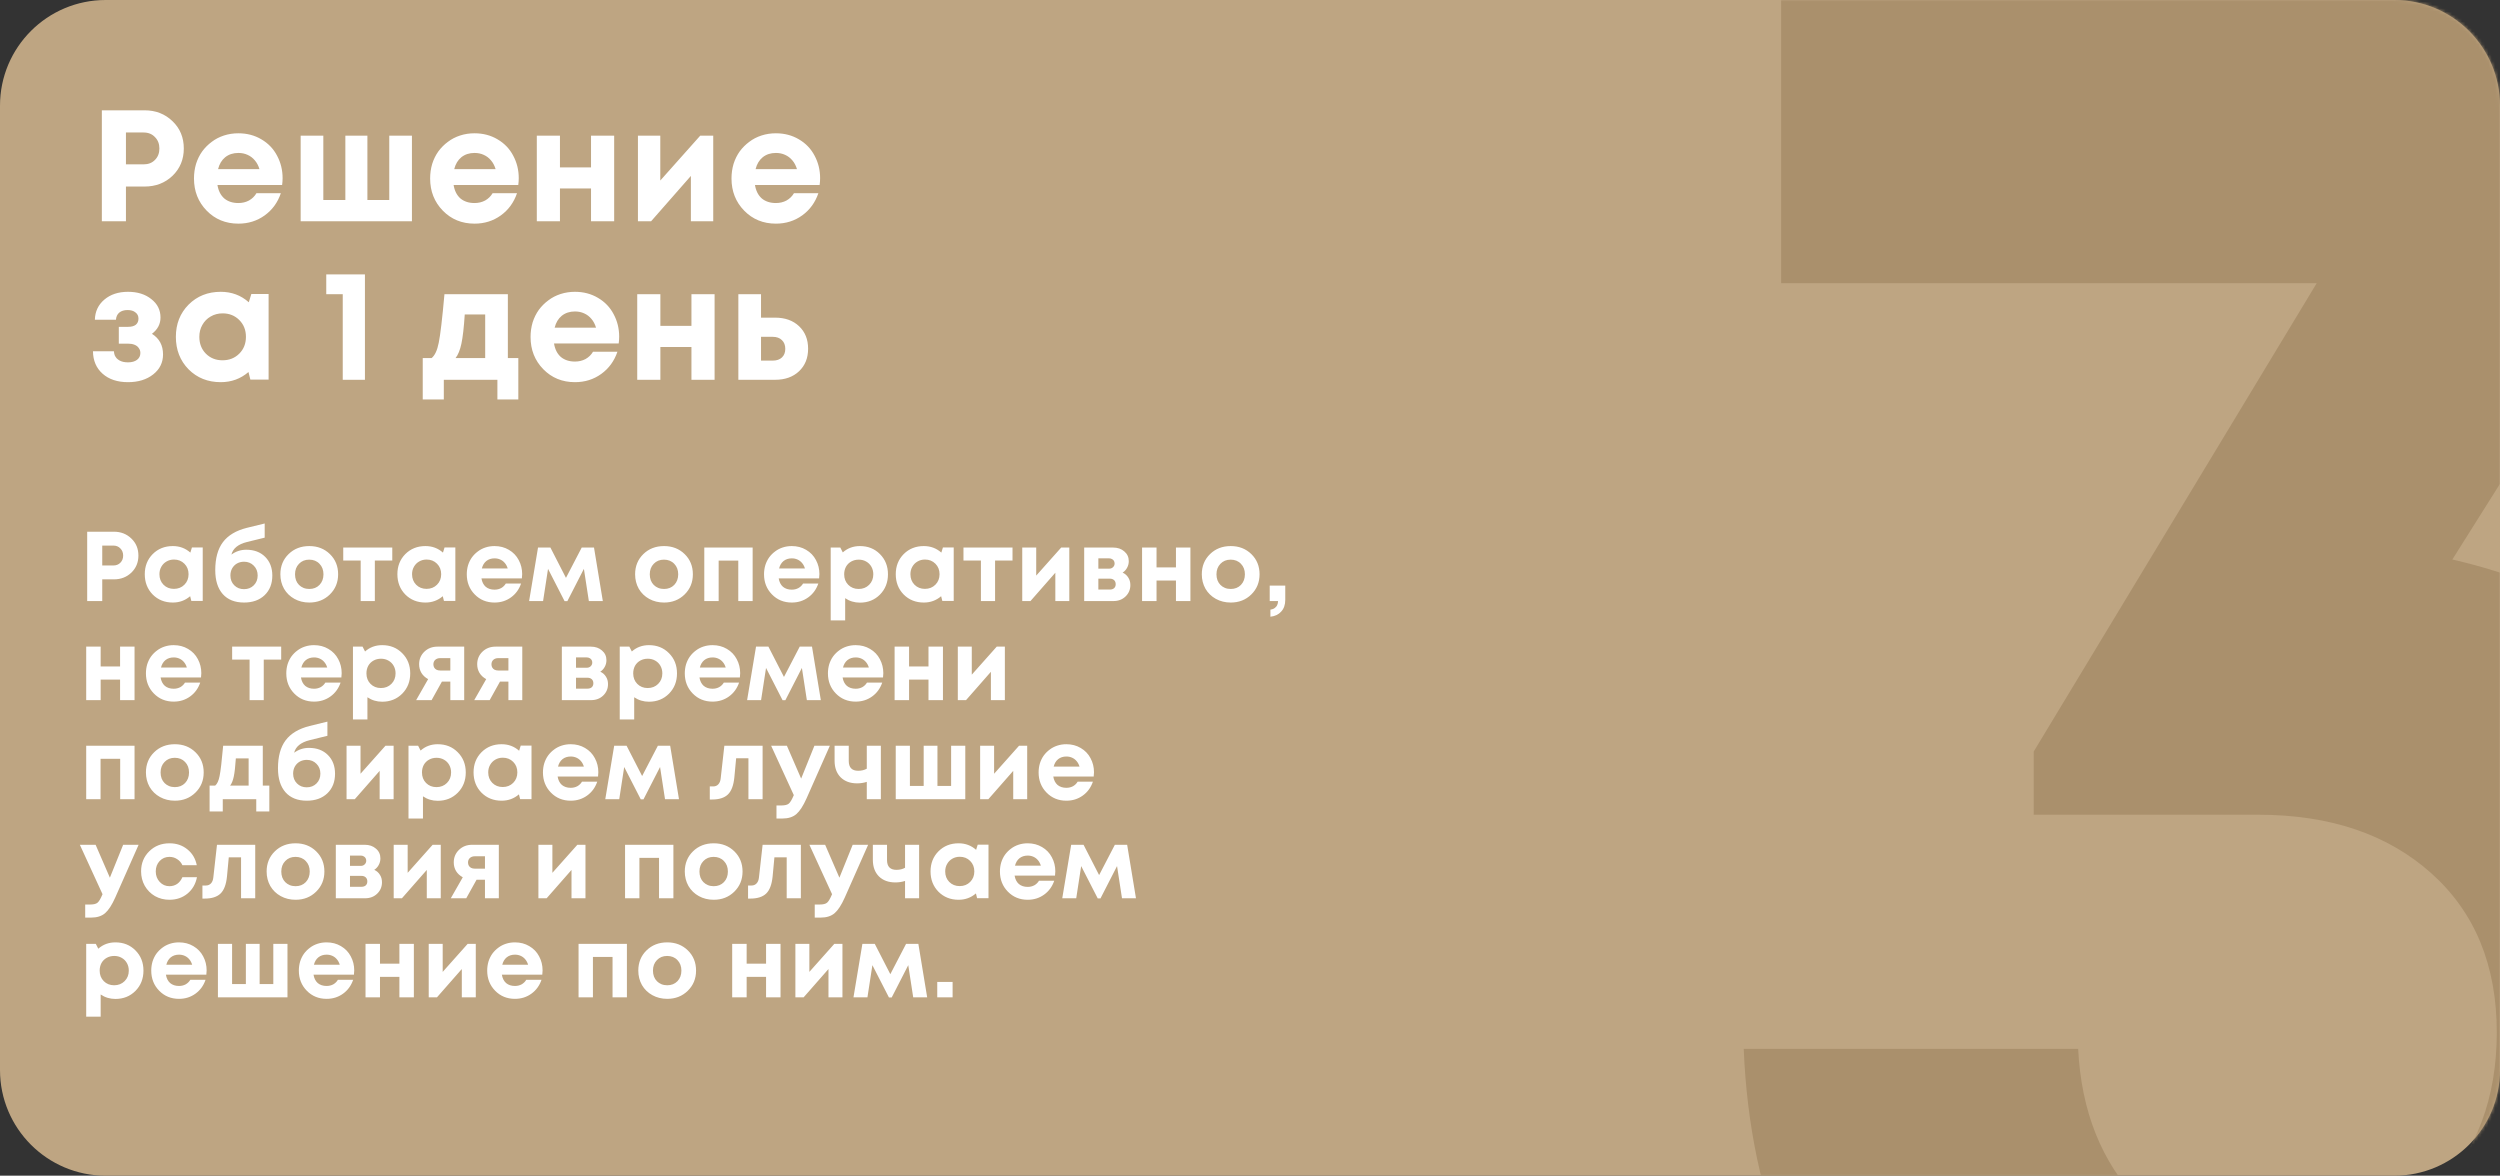
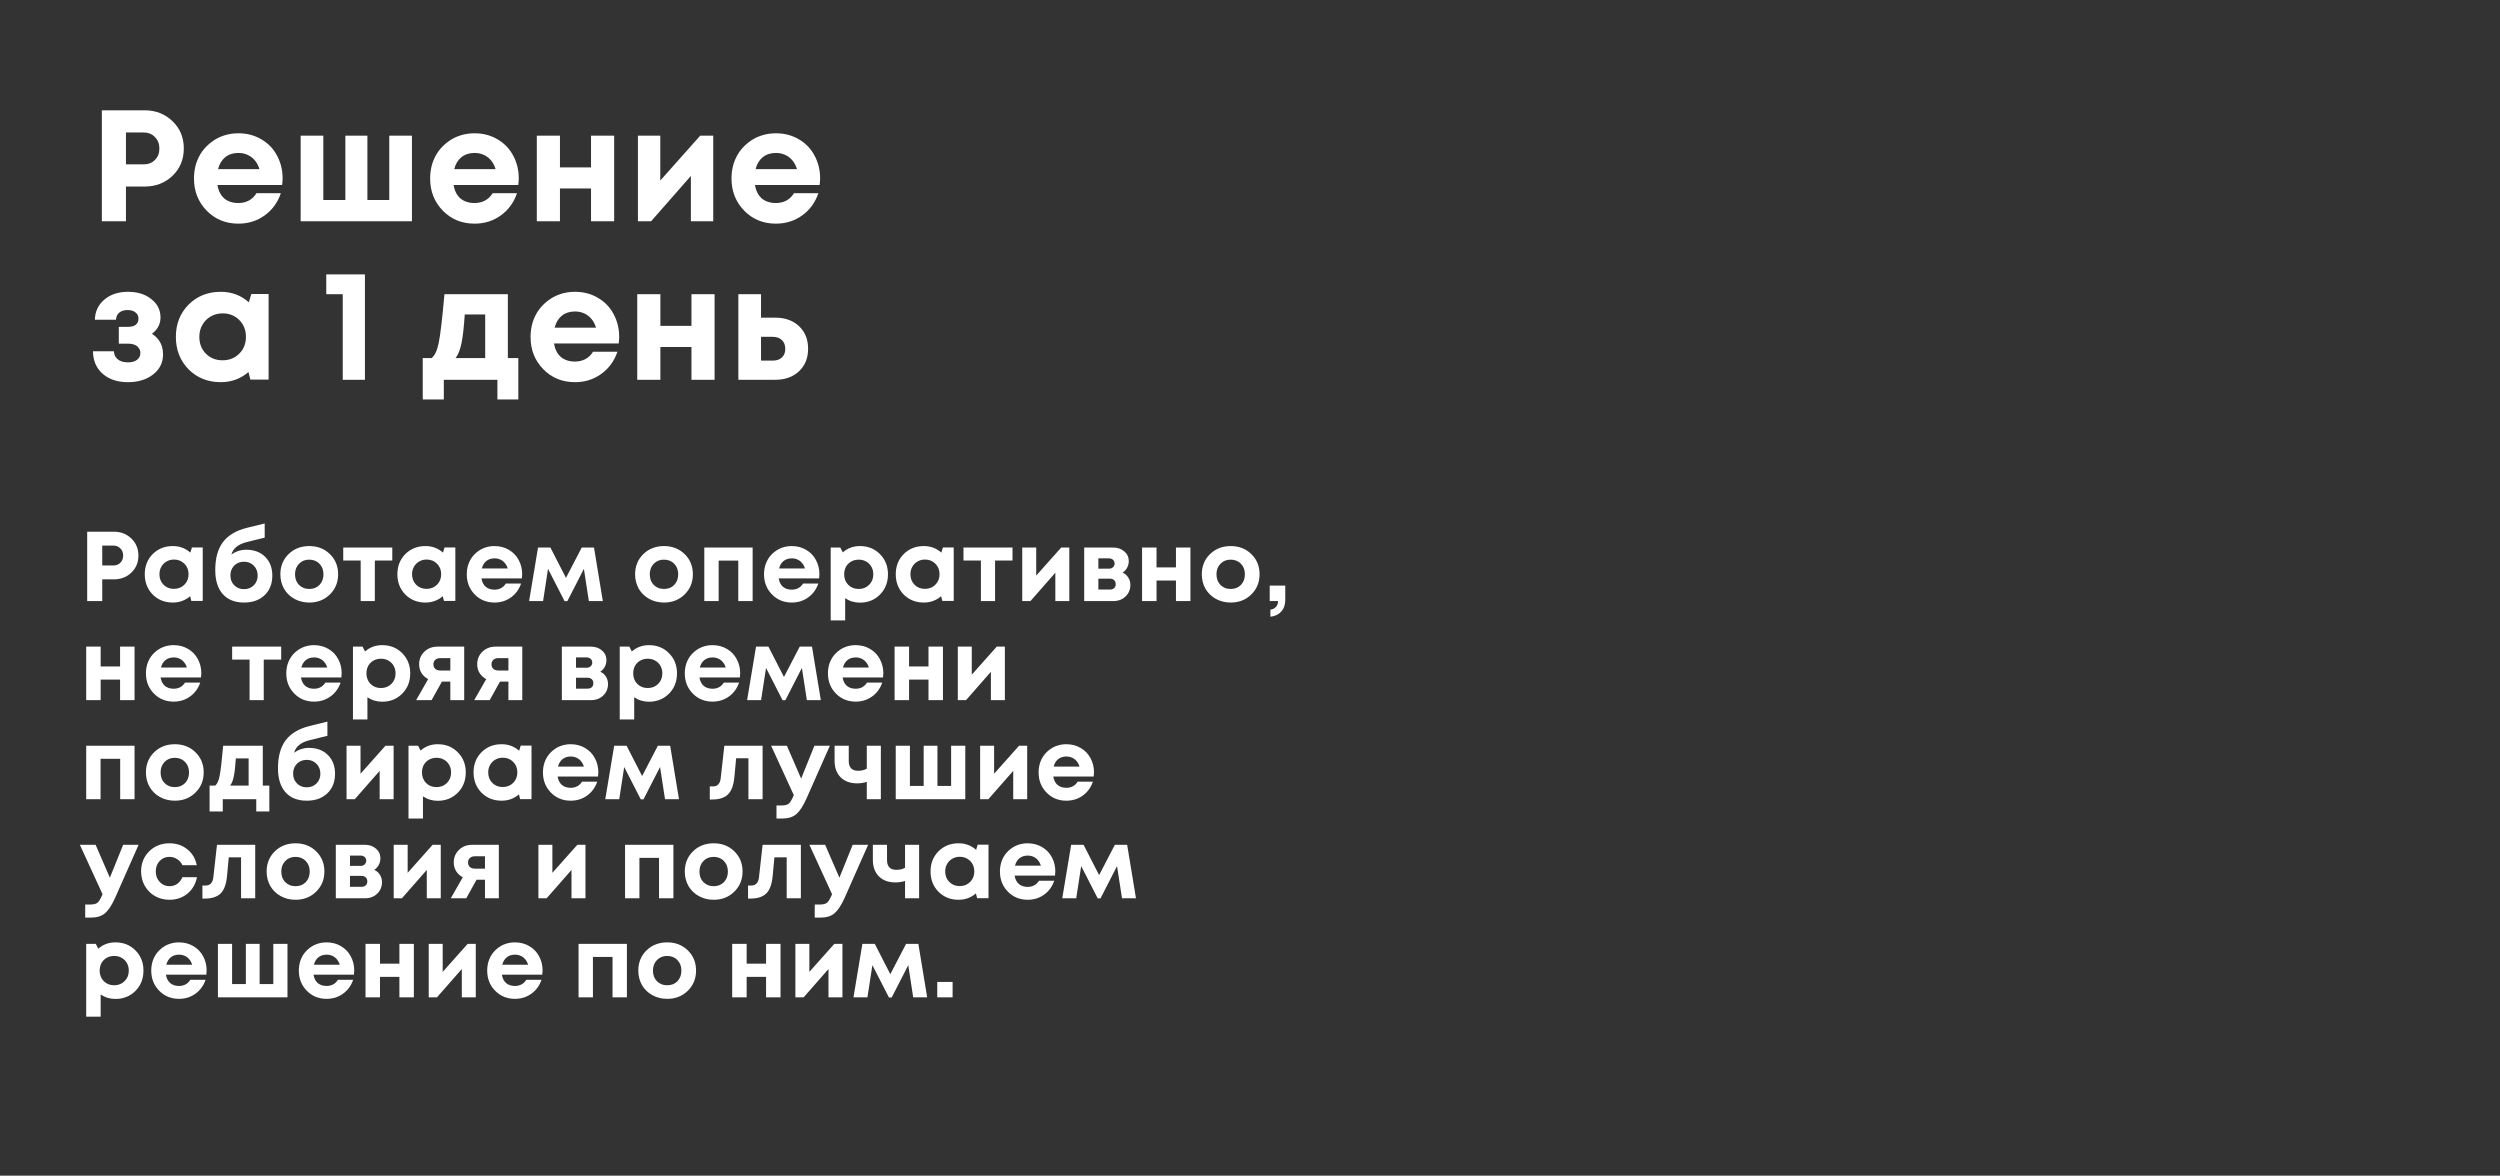
<svg xmlns="http://www.w3.org/2000/svg" width="757" height="356" viewBox="0 0 757 356" fill="none">
  <rect x="0" y="0" width="757" height="356" fill="#333333" stroke="none" />
  <g clip-path="url(#clip0)">
-     <path d="M757 324V32C757 14.327 742.673 0 725 0L32 0C14.327 0 0 14.327 0 32V324C0 341.673 14.327 356 32 356L725 356C742.673 356 757 341.673 757 324Z" fill="#BEA582" />
    <mask id="mask0" mask-type="alpha" maskUnits="userSpaceOnUse" x="401" y="0" width="356" height="356">
-       <path d="M757 324V32C757 14.327 742.673 0 725 0L433 0C415.327 0 401 14.327 401 32V324C401 341.673 415.327 356 433 356H725C742.673 356 757 341.673 757 324Z" fill="#BEA582" />
-     </mask>
+       </mask>
    <g mask="url(#mask0)">
-       <path d="M742.571 169.417C777.506 177.452 805.36 194.705 826.133 221.174C847.378 247.171 858 278.604 858 315.473C858 361.322 842.184 399.372 810.554 429.623C778.923 459.874 739.03 475 690.875 475C644.137 475 605.661 460.347 575.446 431.041C545.704 401.736 529.888 363.922 528 317.6H629.266C630.21 336.507 636.348 351.869 647.678 363.685C659.008 375.03 673.408 380.702 690.875 380.702C709.76 380.702 725.339 374.321 737.614 361.558C749.888 348.796 756.026 332.489 756.026 312.637C756.026 292.312 749.416 276.241 736.197 264.424C722.978 252.607 705.511 246.699 683.794 246.699H615.811V227.555L701.498 85.753H539.33V-5H840.296V14.143L742.571 169.417Z" fill="#AA906C" />
-     </g>
+       </g>
  </g>
  <path d="M43.752 33.4C47.144 33.4 49.976 34.504 52.248 36.712C54.52 38.888 55.656 41.64 55.656 44.968C55.656 48.264 54.52 51.016 52.248 53.224C49.976 55.4 47.144 56.488 43.752 56.488H38.136V67H30.84V33.4H43.752ZM43.464 49.768C44.904 49.768 46.056 49.32 46.92 48.424C47.816 47.528 48.264 46.376 48.264 44.968C48.264 43.56 47.816 42.408 46.92 41.512C46.056 40.584 44.904 40.12 43.464 40.12H38.136V49.768H43.464ZM85.57 53.944C85.57 54.616 85.522 55.304 85.426 56.008H65.842C66.13 57.768 66.818 59.128 67.906 60.088C69.026 61.016 70.45 61.48 72.178 61.48C73.362 61.48 74.434 61.224 75.394 60.712C76.354 60.168 77.106 59.432 77.65 58.504H85.042C84.082 61.32 82.45 63.56 80.146 65.224C77.842 66.888 75.186 67.72 72.178 67.72C68.338 67.72 65.138 66.408 62.578 63.784C60.018 61.16 58.738 57.912 58.738 54.04C58.738 52.504 58.946 51.032 59.362 49.624C59.81 48.216 60.434 46.952 61.234 45.832C62.066 44.712 63.026 43.752 64.114 42.952C65.202 42.12 66.434 41.48 67.81 41.032C69.186 40.584 70.642 40.36 72.178 40.36C74.77 40.36 77.09 40.968 79.138 42.184C81.218 43.4 82.802 45.048 83.89 47.128C85.01 49.208 85.57 51.48 85.57 53.944ZM72.178 46.312C70.61 46.312 69.282 46.744 68.194 47.608C67.138 48.472 66.418 49.672 66.034 51.208H78.562C78.242 50.152 77.778 49.272 77.17 48.568C76.562 47.832 75.826 47.272 74.962 46.888C74.13 46.504 73.202 46.312 72.178 46.312ZM117.871 41.08H124.735V67H91.039V41.08H97.903V60.568H104.575V41.08H111.247V60.568H117.871V41.08ZM157.077 53.944C157.077 54.616 157.029 55.304 156.933 56.008H137.349C137.637 57.768 138.325 59.128 139.413 60.088C140.533 61.016 141.957 61.48 143.685 61.48C144.869 61.48 145.941 61.224 146.901 60.712C147.861 60.168 148.613 59.432 149.157 58.504H156.549C155.589 61.32 153.957 63.56 151.653 65.224C149.349 66.888 146.693 67.72 143.685 67.72C139.845 67.72 136.645 66.408 134.085 63.784C131.525 61.16 130.245 57.912 130.245 54.04C130.245 52.504 130.453 51.032 130.869 49.624C131.317 48.216 131.941 46.952 132.741 45.832C133.573 44.712 134.533 43.752 135.621 42.952C136.709 42.12 137.941 41.48 139.317 41.032C140.693 40.584 142.149 40.36 143.685 40.36C146.277 40.36 148.597 40.968 150.645 42.184C152.725 43.4 154.309 45.048 155.397 47.128C156.517 49.208 157.077 51.48 157.077 53.944ZM143.685 46.312C142.117 46.312 140.789 46.744 139.701 47.608C138.645 48.472 137.925 49.672 137.541 51.208H150.069C149.749 50.152 149.285 49.272 148.677 48.568C148.069 47.832 147.333 47.272 146.469 46.888C145.637 46.504 144.709 46.312 143.685 46.312ZM178.962 41.08H185.97V67H178.962V57.064H169.554V67H162.546V41.08H169.554V50.68H178.962V41.08ZM212.03 41.08H215.966V67H209.198V53.272L197.15 67H193.166V41.08H199.934V54.664L212.03 41.08ZM248.33 53.944C248.33 54.616 248.282 55.304 248.186 56.008H228.602C228.89 57.768 229.578 59.128 230.666 60.088C231.786 61.016 233.21 61.48 234.938 61.48C236.122 61.48 237.194 61.224 238.154 60.712C239.114 60.168 239.866 59.432 240.41 58.504H247.802C246.842 61.32 245.21 63.56 242.906 65.224C240.602 66.888 237.946 67.72 234.938 67.72C231.098 67.72 227.898 66.408 225.338 63.784C222.778 61.16 221.498 57.912 221.498 54.04C221.498 52.504 221.706 51.032 222.122 49.624C222.57 48.216 223.194 46.952 223.994 45.832C224.826 44.712 225.786 43.752 226.874 42.952C227.962 42.12 229.194 41.48 230.57 41.032C231.946 40.584 233.402 40.36 234.938 40.36C237.53 40.36 239.85 40.968 241.898 42.184C243.978 43.4 245.562 45.048 246.65 47.128C247.77 49.208 248.33 51.48 248.33 53.944ZM234.938 46.312C233.37 46.312 232.042 46.744 230.954 47.608C229.898 48.472 229.178 49.672 228.794 51.208H241.322C241.002 50.152 240.538 49.272 239.93 48.568C239.322 47.832 238.586 47.272 237.722 46.888C236.89 46.504 235.962 46.312 234.938 46.312ZM46.008 101.08C48.248 102.488 49.368 104.568 49.368 107.32C49.368 109.784 48.376 111.8 46.392 113.368C44.408 114.936 41.864 115.72 38.76 115.72C35.56 115.72 33 114.872 31.08 113.176C29.16 111.48 28.184 109.208 28.152 106.36H34.488C34.52 106.776 34.6 107.176 34.728 107.56C34.888 107.912 35.08 108.216 35.304 108.472C35.56 108.728 35.848 108.952 36.168 109.144C36.52 109.336 36.904 109.48 37.32 109.576C37.768 109.672 38.248 109.72 38.76 109.72C39.912 109.72 40.824 109.464 41.496 108.952C42.168 108.44 42.504 107.752 42.504 106.888C42.504 106.312 42.344 105.816 42.024 105.4C41.736 104.952 41.304 104.616 40.728 104.392C40.184 104.168 39.528 104.056 38.76 104.056H35.976V98.968H38.76C39.784 98.968 40.568 98.76 41.112 98.344C41.656 97.896 41.928 97.272 41.928 96.472C41.928 95.672 41.624 95.048 41.016 94.6C40.44 94.12 39.64 93.88 38.616 93.88C37.592 93.88 36.76 94.136 36.12 94.648C35.512 95.16 35.176 95.88 35.112 96.808H28.728C28.792 94.312 29.752 92.28 31.608 90.712C33.464 89.144 35.848 88.36 38.76 88.36C41.64 88.36 43.992 89.096 45.816 90.568C47.672 92.008 48.6 93.864 48.6 96.136C48.6 98.12 47.736 99.768 46.008 101.08ZM76.102 89.032H81.334V114.952H75.814L75.238 112.648C72.87 114.696 70.07 115.72 66.838 115.72C62.934 115.72 59.686 114.424 57.094 111.832C54.534 109.208 53.254 105.928 53.254 101.992C53.254 98.088 54.534 94.84 57.094 92.248C59.686 89.656 62.934 88.36 66.838 88.36C70.134 88.36 72.966 89.416 75.334 91.528L76.102 89.032ZM62.326 107.08C63.67 108.424 65.35 109.096 67.366 109.096C69.414 109.096 71.11 108.424 72.454 107.08C73.798 105.736 74.47 104.04 74.47 101.992C74.47 99.944 73.798 98.248 72.454 96.904C71.11 95.56 69.43 94.888 67.414 94.888C66.07 94.888 64.854 95.208 63.766 95.848C62.71 96.456 61.878 97.304 61.27 98.392C60.662 99.448 60.358 100.648 60.358 101.992C60.358 104.04 61.014 105.736 62.326 107.08ZM98.791 83.08H110.503V115H103.783V89.08H98.791V83.08ZM153.78 108.424H156.948V120.952H150.612V115H134.388V120.952H128.004V108.424H130.692C131.684 107.624 132.404 106.072 132.852 103.768C133.332 101.464 133.908 96.568 134.58 89.08H153.78V108.424ZM140.724 95.224C140.468 99.16 140.132 102.104 139.716 104.056C139.3 106.008 138.708 107.464 137.94 108.424H146.916V95.224H140.724ZM187.486 101.944C187.486 102.616 187.438 103.304 187.342 104.008H167.758C168.046 105.768 168.734 107.128 169.822 108.088C170.942 109.016 172.366 109.48 174.094 109.48C175.278 109.48 176.35 109.224 177.31 108.712C178.27 108.168 179.022 107.432 179.566 106.504H186.958C185.998 109.32 184.366 111.56 182.062 113.224C179.758 114.888 177.102 115.72 174.094 115.72C170.254 115.72 167.054 114.408 164.494 111.784C161.934 109.16 160.654 105.912 160.654 102.04C160.654 100.504 160.862 99.032 161.278 97.624C161.726 96.216 162.35 94.952 163.15 93.832C163.982 92.712 164.942 91.752 166.03 90.952C167.118 90.12 168.35 89.48 169.726 89.032C171.102 88.584 172.558 88.36 174.094 88.36C176.686 88.36 179.006 88.968 181.054 90.184C183.134 91.4 184.718 93.048 185.806 95.128C186.926 97.208 187.486 99.48 187.486 101.944ZM174.094 94.312C172.526 94.312 171.198 94.744 170.11 95.608C169.054 96.472 168.334 97.672 167.95 99.208H180.478C180.158 98.152 179.694 97.272 179.086 96.568C178.478 95.832 177.742 95.272 176.878 94.888C176.046 94.504 175.118 94.312 174.094 94.312ZM209.37 89.08H216.378V115H209.37V105.064H199.962V115H192.954V89.08H199.962V98.68H209.37V89.08ZM234.711 96.184C237.719 96.184 240.135 97.048 241.959 98.776C243.783 100.504 244.695 102.776 244.695 105.592C244.695 108.408 243.783 110.68 241.959 112.408C240.135 114.136 237.719 115 234.711 115H223.575V89.08H230.439V96.184H234.711ZM233.991 109.192C235.175 109.192 236.103 108.872 236.775 108.232C237.447 107.592 237.783 106.728 237.783 105.64C237.783 104.52 237.447 103.64 236.775 103C236.103 102.328 235.175 101.992 233.991 101.992H230.439V109.192H233.991Z" fill="white" />
  <path d="M34.47 161C36.59 161 38.36 161.69 39.78 163.07C41.2 164.43 41.91 166.15 41.91 168.23C41.91 170.29 41.2 172.01 39.78 173.39C38.36 174.75 36.59 175.43 34.47 175.43H30.96V182H26.4V161H34.47ZM34.29 171.23C35.19 171.23 35.91 170.95 36.45 170.39C37.01 169.83 37.29 169.11 37.29 168.23C37.29 167.35 37.01 166.63 36.45 166.07C35.91 165.49 35.19 165.2 34.29 165.2H30.96V171.23H34.29ZM58.116 165.77H61.386V181.97H57.936L57.576 180.53C56.096 181.81 54.346 182.45 52.326 182.45C49.886 182.45 47.856 181.64 46.236 180.02C44.636 178.38 43.836 176.33 43.836 173.87C43.836 171.43 44.636 169.4 46.236 167.78C47.856 166.16 49.886 165.35 52.326 165.35C54.386 165.35 56.156 166.01 57.636 167.33L58.116 165.77ZM49.506 177.05C50.346 177.89 51.396 178.31 52.656 178.31C53.936 178.31 54.996 177.89 55.836 177.05C56.676 176.21 57.096 175.15 57.096 173.87C57.096 172.59 56.676 171.53 55.836 170.69C54.996 169.85 53.946 169.43 52.686 169.43C51.846 169.43 51.086 169.63 50.406 170.03C49.746 170.41 49.226 170.94 48.846 171.62C48.466 172.28 48.276 173.03 48.276 173.87C48.276 175.15 48.686 176.21 49.506 177.05ZM74.569 166.46C76.949 166.46 78.859 167.18 80.299 168.62C81.739 170.06 82.459 171.95 82.459 174.29C82.459 176.75 81.679 178.73 80.119 180.23C78.559 181.71 76.489 182.45 73.909 182.45C71.129 182.45 68.979 181.6 67.459 179.9C65.939 178.18 65.179 175.76 65.179 172.64C65.179 169.06 65.949 166.24 67.489 164.18C69.049 162.1 71.469 160.65 74.749 159.83L80.149 158.51V162.8L74.779 164.12C72.119 164.78 70.549 166.05 70.069 167.93C71.409 166.95 72.909 166.46 74.569 166.46ZM70.939 177.23C71.719 178.01 72.699 178.4 73.879 178.4C75.079 178.4 76.069 178.01 76.849 177.23C77.629 176.45 78.019 175.46 78.019 174.26C78.019 173.06 77.629 172.07 76.849 171.29C76.069 170.49 75.089 170.09 73.909 170.09C73.109 170.09 72.389 170.27 71.749 170.63C71.129 170.99 70.639 171.49 70.279 172.13C69.939 172.75 69.769 173.46 69.769 174.26C69.769 175.46 70.159 176.45 70.939 177.23ZM93.655 182.45C91.995 182.45 90.495 182.08 89.155 181.34C87.815 180.6 86.765 179.58 86.005 178.28C85.265 176.96 84.895 175.5 84.895 173.9C84.895 171.44 85.725 169.4 87.385 167.78C89.045 166.16 91.135 165.35 93.655 165.35C96.155 165.35 98.235 166.16 99.895 167.78C101.555 169.4 102.385 171.44 102.385 173.9C102.385 176.34 101.545 178.38 99.865 180.02C98.205 181.64 96.135 182.45 93.655 182.45ZM93.655 178.34C94.915 178.34 95.945 177.93 96.745 177.11C97.545 176.27 97.945 175.2 97.945 173.9C97.945 172.6 97.545 171.54 96.745 170.72C95.945 169.88 94.905 169.46 93.625 169.46C92.365 169.46 91.335 169.88 90.535 170.72C89.735 171.54 89.335 172.6 89.335 173.9C89.335 174.54 89.435 175.14 89.635 175.7C89.855 176.26 90.155 176.73 90.535 177.11C90.915 177.49 91.365 177.79 91.885 178.01C92.425 178.23 93.015 178.34 93.655 178.34ZM118.783 165.8V169.73H113.503V182H109.213V169.73H103.933V165.8H118.783ZM134.609 165.77H137.879V181.97H134.429L134.069 180.53C132.589 181.81 130.839 182.45 128.819 182.45C126.379 182.45 124.349 181.64 122.729 180.02C121.129 178.38 120.329 176.33 120.329 173.87C120.329 171.43 121.129 169.4 122.729 167.78C124.349 166.16 126.379 165.35 128.819 165.35C130.879 165.35 132.649 166.01 134.129 167.33L134.609 165.77ZM125.999 177.05C126.839 177.89 127.889 178.31 129.149 178.31C130.429 178.31 131.489 177.89 132.329 177.05C133.169 176.21 133.589 175.15 133.589 173.87C133.589 172.59 133.169 171.53 132.329 170.69C131.489 169.85 130.439 169.43 129.179 169.43C128.339 169.43 127.579 169.63 126.899 170.03C126.239 170.41 125.719 170.94 125.339 171.62C124.959 172.28 124.769 173.03 124.769 173.87C124.769 175.15 125.179 176.21 125.999 177.05ZM158.112 173.84C158.112 174.26 158.082 174.69 158.022 175.13H145.782C145.962 176.23 146.392 177.08 147.072 177.68C147.772 178.26 148.662 178.55 149.742 178.55C150.482 178.55 151.152 178.39 151.752 178.07C152.352 177.73 152.822 177.27 153.162 176.69H157.782C157.182 178.45 156.162 179.85 154.722 180.89C153.282 181.93 151.622 182.45 149.742 182.45C147.342 182.45 145.342 181.63 143.742 179.99C142.142 178.35 141.342 176.32 141.342 173.9C141.342 172.94 141.472 172.02 141.732 171.14C142.012 170.26 142.402 169.47 142.902 168.77C143.422 168.07 144.022 167.47 144.702 166.97C145.382 166.45 146.152 166.05 147.012 165.77C147.872 165.49 148.782 165.35 149.742 165.35C151.362 165.35 152.812 165.73 154.092 166.49C155.392 167.25 156.382 168.28 157.062 169.58C157.762 170.88 158.112 172.3 158.112 173.84ZM149.742 169.07C148.762 169.07 147.932 169.34 147.252 169.88C146.592 170.42 146.142 171.17 145.902 172.13H153.732C153.532 171.47 153.242 170.92 152.862 170.48C152.482 170.02 152.022 169.67 151.482 169.43C150.962 169.19 150.382 169.07 149.742 169.07ZM182.534 182H178.304L176.804 172.25L171.794 182.03H170.954L165.944 172.25L164.444 182H160.214L162.914 165.8H166.664L171.374 174.98L176.144 165.8H179.864L182.534 182ZM201.071 182.45C199.411 182.45 197.911 182.08 196.571 181.34C195.231 180.6 194.181 179.58 193.421 178.28C192.681 176.96 192.311 175.5 192.311 173.9C192.311 171.44 193.141 169.4 194.801 167.78C196.461 166.16 198.551 165.35 201.071 165.35C203.571 165.35 205.651 166.16 207.311 167.78C208.971 169.4 209.801 171.44 209.801 173.9C209.801 176.34 208.961 178.38 207.281 180.02C205.621 181.64 203.551 182.45 201.071 182.45ZM201.071 178.34C202.331 178.34 203.361 177.93 204.161 177.11C204.961 176.27 205.361 175.2 205.361 173.9C205.361 172.6 204.961 171.54 204.161 170.72C203.361 169.88 202.321 169.46 201.041 169.46C199.781 169.46 198.751 169.88 197.951 170.72C197.151 171.54 196.751 172.6 196.751 173.9C196.751 174.54 196.851 175.14 197.051 175.7C197.271 176.26 197.571 176.73 197.951 177.11C198.331 177.49 198.781 177.79 199.301 178.01C199.841 178.23 200.431 178.34 201.071 178.34ZM213.26 165.8H227.9V182H223.55V169.76H217.61V182H213.26V165.8ZM248.118 173.84C248.118 174.26 248.088 174.69 248.028 175.13H235.788C235.968 176.23 236.398 177.08 237.078 177.68C237.778 178.26 238.668 178.55 239.748 178.55C240.488 178.55 241.158 178.39 241.758 178.07C242.358 177.73 242.828 177.27 243.168 176.69H247.788C247.188 178.45 246.168 179.85 244.728 180.89C243.288 181.93 241.628 182.45 239.748 182.45C237.348 182.45 235.348 181.63 233.748 179.99C232.148 178.35 231.348 176.32 231.348 173.9C231.348 172.94 231.478 172.02 231.738 171.14C232.018 170.26 232.408 169.47 232.908 168.77C233.428 168.07 234.028 167.47 234.708 166.97C235.388 166.45 236.158 166.05 237.018 165.77C237.878 165.49 238.788 165.35 239.748 165.35C241.368 165.35 242.818 165.73 244.098 166.49C245.398 167.25 246.388 168.28 247.068 169.58C247.768 170.88 248.118 172.3 248.118 173.84ZM239.748 169.07C238.768 169.07 237.938 169.34 237.258 169.88C236.598 170.42 236.148 171.17 235.908 172.13H243.738C243.538 171.47 243.248 170.92 242.868 170.48C242.488 170.02 242.028 169.67 241.488 169.43C240.968 169.19 240.388 169.07 239.748 169.07ZM260.386 165.35C262.826 165.35 264.846 166.16 266.446 167.78C268.066 169.4 268.876 171.44 268.876 173.9C268.876 176.36 268.066 178.41 266.446 180.05C264.826 181.67 262.806 182.48 260.386 182.48C258.726 182.48 257.236 182.03 255.916 181.13V187.85H251.536V165.8H254.446L255.196 167.27C256.636 165.99 258.366 165.35 260.386 165.35ZM256.846 177.08C257.686 177.92 258.736 178.34 259.996 178.34C261.276 178.34 262.336 177.92 263.176 177.08C264.016 176.24 264.436 175.18 264.436 173.9C264.436 173.06 264.246 172.3 263.866 171.62C263.486 170.94 262.956 170.41 262.276 170.03C261.616 169.65 260.866 169.46 260.026 169.46C259.186 169.46 258.426 169.65 257.746 170.03C257.066 170.41 256.536 170.94 256.156 171.62C255.796 172.3 255.616 173.06 255.616 173.9C255.616 175.18 256.026 176.24 256.846 177.08ZM285.515 165.77H288.785V181.97H285.335L284.975 180.53C283.495 181.81 281.745 182.45 279.725 182.45C277.285 182.45 275.255 181.64 273.635 180.02C272.035 178.38 271.235 176.33 271.235 173.87C271.235 171.43 272.035 169.4 273.635 167.78C275.255 166.16 277.285 165.35 279.725 165.35C281.785 165.35 283.555 166.01 285.035 167.33L285.515 165.77ZM276.905 177.05C277.745 177.89 278.795 178.31 280.055 178.31C281.335 178.31 282.395 177.89 283.235 177.05C284.075 176.21 284.495 175.15 284.495 173.87C284.495 172.59 284.075 171.53 283.235 170.69C282.395 169.85 281.345 169.43 280.085 169.43C279.245 169.43 278.485 169.63 277.805 170.03C277.145 170.41 276.625 170.94 276.245 171.62C275.865 172.28 275.675 173.03 275.675 173.87C275.675 175.15 276.085 176.21 276.905 177.05ZM306.588 165.8V169.73H301.308V182H297.018V169.73H291.738V165.8H306.588ZM321.326 165.8H323.786V182H319.556V173.42L312.026 182H309.536V165.8H313.766V174.29L321.326 165.8ZM339.933 173.39C340.673 173.73 341.243 174.23 341.643 174.89C342.063 175.53 342.273 176.28 342.273 177.14C342.273 178.52 341.783 179.68 340.803 180.62C339.843 181.54 338.623 182 337.143 182H328.293V165.8H337.053C338.433 165.8 339.563 166.19 340.443 166.97C341.343 167.73 341.793 168.71 341.793 169.91C341.793 170.63 341.623 171.3 341.283 171.92C340.963 172.52 340.513 173.01 339.933 173.39ZM337.503 170.63C337.503 170.31 337.433 170.04 337.293 169.82C337.153 169.58 336.953 169.4 336.693 169.28C336.453 169.14 336.173 169.07 335.853 169.07H332.583V172.19H335.853C336.333 172.19 336.723 172.04 337.023 171.74C337.343 171.44 337.503 171.07 337.503 170.63ZM336.063 178.52C336.603 178.52 337.033 178.38 337.353 178.1C337.673 177.8 337.833 177.4 337.833 176.9C337.833 176.38 337.673 175.97 337.353 175.67C337.033 175.37 336.603 175.22 336.063 175.22H332.583V178.52H336.063ZM356.079 165.8H360.459V182H356.079V175.79H350.199V182H345.819V165.8H350.199V171.8H356.079V165.8ZM372.667 182.45C371.007 182.45 369.507 182.08 368.167 181.34C366.827 180.6 365.777 179.58 365.017 178.28C364.277 176.96 363.907 175.5 363.907 173.9C363.907 171.44 364.737 169.4 366.397 167.78C368.057 166.16 370.147 165.35 372.667 165.35C375.167 165.35 377.247 166.16 378.907 167.78C380.567 169.4 381.397 171.44 381.397 173.9C381.397 176.34 380.557 178.38 378.877 180.02C377.217 181.64 375.147 182.45 372.667 182.45ZM372.667 178.34C373.927 178.34 374.957 177.93 375.757 177.11C376.557 176.27 376.957 175.2 376.957 173.9C376.957 172.6 376.557 171.54 375.757 170.72C374.957 169.88 373.917 169.46 372.637 169.46C371.377 169.46 370.347 169.88 369.547 170.72C368.747 171.54 368.347 172.6 368.347 173.9C368.347 174.54 368.447 175.14 368.647 175.7C368.867 176.26 369.167 176.73 369.547 177.11C369.927 177.49 370.377 177.79 370.897 178.01C371.437 178.23 372.027 178.34 372.667 178.34ZM384.679 186.74V184.61C385.219 184.53 385.659 184.36 385.999 184.1C386.359 183.84 386.609 183.53 386.749 183.17C386.909 182.83 386.989 182.44 386.989 182H384.469V177.32H389.179V181.64C389.179 183.12 388.769 184.3 387.949 185.18C387.149 186.08 386.059 186.6 384.679 186.74ZM36.36 195.8H40.74V212H36.36V205.79H30.48V212H26.1V195.8H30.48V201.8H36.36V195.8ZM60.958 203.84C60.958 204.26 60.928 204.69 60.868 205.13H48.628C48.808 206.23 49.238 207.08 49.918 207.68C50.618 208.26 51.508 208.55 52.588 208.55C53.328 208.55 53.998 208.39 54.598 208.07C55.198 207.73 55.668 207.27 56.008 206.69H60.628C60.028 208.45 59.008 209.85 57.568 210.89C56.128 211.93 54.468 212.45 52.588 212.45C50.188 212.45 48.188 211.63 46.588 209.99C44.988 208.35 44.188 206.32 44.188 203.9C44.188 202.94 44.318 202.02 44.578 201.14C44.858 200.26 45.248 199.47 45.748 198.77C46.268 198.07 46.868 197.47 47.548 196.97C48.228 196.45 48.998 196.05 49.858 195.77C50.718 195.49 51.628 195.35 52.588 195.35C54.208 195.35 55.658 195.73 56.938 196.49C58.238 197.25 59.228 198.28 59.908 199.58C60.608 200.88 60.958 202.3 60.958 203.84ZM52.588 199.07C51.608 199.07 50.778 199.34 50.098 199.88C49.438 200.42 48.988 201.17 48.748 202.13H56.578C56.378 201.47 56.088 200.92 55.708 200.48C55.328 200.02 54.868 199.67 54.328 199.43C53.808 199.19 53.228 199.07 52.588 199.07ZM85.143 195.8V199.73H79.863V212H75.573V199.73H70.293V195.8H85.143ZM103.459 203.84C103.459 204.26 103.429 204.69 103.369 205.13H91.129C91.309 206.23 91.739 207.08 92.419 207.68C93.119 208.26 94.009 208.55 95.089 208.55C95.829 208.55 96.499 208.39 97.099 208.07C97.699 207.73 98.169 207.27 98.509 206.69H103.129C102.529 208.45 101.509 209.85 100.069 210.89C98.629 211.93 96.969 212.45 95.089 212.45C92.689 212.45 90.689 211.63 89.089 209.99C87.489 208.35 86.689 206.32 86.689 203.9C86.689 202.94 86.819 202.02 87.079 201.14C87.359 200.26 87.749 199.47 88.249 198.77C88.769 198.07 89.369 197.47 90.049 196.97C90.729 196.45 91.499 196.05 92.359 195.77C93.219 195.49 94.129 195.35 95.089 195.35C96.709 195.35 98.159 195.73 99.439 196.49C100.739 197.25 101.729 198.28 102.409 199.58C103.109 200.88 103.459 202.3 103.459 203.84ZM95.089 199.07C94.109 199.07 93.279 199.34 92.599 199.88C91.939 200.42 91.489 201.17 91.249 202.13H99.079C98.879 201.47 98.589 200.92 98.209 200.48C97.829 200.02 97.369 199.67 96.829 199.43C96.309 199.19 95.729 199.07 95.089 199.07ZM115.727 195.35C118.167 195.35 120.187 196.16 121.787 197.78C123.407 199.4 124.217 201.44 124.217 203.9C124.217 206.36 123.407 208.41 121.787 210.05C120.167 211.67 118.147 212.48 115.727 212.48C114.067 212.48 112.577 212.03 111.257 211.13V217.85H106.877V195.8H109.787L110.537 197.27C111.977 195.99 113.707 195.35 115.727 195.35ZM112.187 207.08C113.027 207.92 114.077 208.34 115.337 208.34C116.617 208.34 117.677 207.92 118.517 207.08C119.357 206.24 119.777 205.18 119.777 203.9C119.777 203.06 119.587 202.3 119.207 201.62C118.827 200.94 118.297 200.41 117.617 200.03C116.957 199.65 116.207 199.46 115.367 199.46C114.527 199.46 113.767 199.65 113.087 200.03C112.407 200.41 111.877 200.94 111.497 201.62C111.137 202.3 110.957 203.06 110.957 203.9C110.957 205.18 111.367 206.24 112.187 207.08ZM132.49 195.8H140.56V212H136.36V206.39H133.81L130.69 212H126.01L129.64 205.64C128.76 205.16 128.08 204.53 127.6 203.75C127.14 202.97 126.91 202.1 126.91 201.14C126.91 199.62 127.44 198.35 128.5 197.33C129.56 196.31 130.89 195.8 132.49 195.8ZM133.3 203.03H136.36V199.28H133.3C132.66 199.28 132.15 199.46 131.77 199.82C131.41 200.16 131.23 200.61 131.23 201.17C131.23 201.53 131.31 201.85 131.47 202.13C131.63 202.41 131.86 202.63 132.16 202.79C132.48 202.95 132.86 203.03 133.3 203.03ZM150.075 195.8H158.145V212H153.945V206.39H151.395L148.275 212H143.595L147.225 205.64C146.345 205.16 145.665 204.53 145.185 203.75C144.725 202.97 144.495 202.1 144.495 201.14C144.495 199.62 145.025 198.35 146.085 197.33C147.145 196.31 148.475 195.8 150.075 195.8ZM150.885 203.03H153.945V199.28H150.885C150.245 199.28 149.735 199.46 149.355 199.82C148.995 200.16 148.815 200.61 148.815 201.17C148.815 201.53 148.895 201.85 149.055 202.13C149.215 202.41 149.445 202.63 149.745 202.79C150.065 202.95 150.445 203.03 150.885 203.03ZM181.768 203.39C182.508 203.73 183.078 204.23 183.478 204.89C183.898 205.53 184.108 206.28 184.108 207.14C184.108 208.52 183.618 209.68 182.638 210.62C181.678 211.54 180.458 212 178.978 212H170.128V195.8H178.888C180.268 195.8 181.398 196.19 182.278 196.97C183.178 197.73 183.628 198.71 183.628 199.91C183.628 200.63 183.458 201.3 183.118 201.92C182.798 202.52 182.348 203.01 181.768 203.39ZM179.338 200.63C179.338 200.31 179.268 200.04 179.128 199.82C178.988 199.58 178.788 199.4 178.528 199.28C178.288 199.14 178.008 199.07 177.688 199.07H174.418V202.19H177.688C178.168 202.19 178.558 202.04 178.858 201.74C179.178 201.44 179.338 201.07 179.338 200.63ZM177.898 208.52C178.438 208.52 178.868 208.38 179.188 208.1C179.508 207.8 179.668 207.4 179.668 206.9C179.668 206.38 179.508 205.97 179.188 205.67C178.868 205.37 178.438 205.22 177.898 205.22H174.418V208.52H177.898ZM196.505 195.35C198.945 195.35 200.965 196.16 202.565 197.78C204.185 199.4 204.995 201.44 204.995 203.9C204.995 206.36 204.185 208.41 202.565 210.05C200.945 211.67 198.925 212.48 196.505 212.48C194.845 212.48 193.355 212.03 192.035 211.13V217.85H187.655V195.8H190.565L191.315 197.27C192.755 195.99 194.485 195.35 196.505 195.35ZM192.965 207.08C193.805 207.92 194.855 208.34 196.115 208.34C197.395 208.34 198.455 207.92 199.295 207.08C200.135 206.24 200.555 205.18 200.555 203.9C200.555 203.06 200.365 202.3 199.985 201.62C199.605 200.94 199.075 200.41 198.395 200.03C197.735 199.65 196.985 199.46 196.145 199.46C195.305 199.46 194.545 199.65 193.865 200.03C193.185 200.41 192.655 200.94 192.275 201.62C191.915 202.3 191.735 203.06 191.735 203.9C191.735 205.18 192.145 206.24 192.965 207.08ZM224.124 203.84C224.124 204.26 224.094 204.69 224.034 205.13H211.794C211.974 206.23 212.404 207.08 213.084 207.68C213.784 208.26 214.674 208.55 215.754 208.55C216.494 208.55 217.164 208.39 217.764 208.07C218.364 207.73 218.834 207.27 219.174 206.69H223.794C223.194 208.45 222.174 209.85 220.734 210.89C219.294 211.93 217.634 212.45 215.754 212.45C213.354 212.45 211.354 211.63 209.754 209.99C208.154 208.35 207.354 206.32 207.354 203.9C207.354 202.94 207.484 202.02 207.744 201.14C208.024 200.26 208.414 199.47 208.914 198.77C209.434 198.07 210.034 197.47 210.714 196.97C211.394 196.45 212.164 196.05 213.024 195.77C213.884 195.49 214.794 195.35 215.754 195.35C217.374 195.35 218.824 195.73 220.104 196.49C221.404 197.25 222.394 198.28 223.074 199.58C223.774 200.88 224.124 202.3 224.124 203.84ZM215.754 199.07C214.774 199.07 213.944 199.34 213.264 199.88C212.604 200.42 212.154 201.17 211.914 202.13H219.744C219.544 201.47 219.254 200.92 218.874 200.48C218.494 200.02 218.034 199.67 217.494 199.43C216.974 199.19 216.394 199.07 215.754 199.07ZM248.545 212H244.315L242.815 202.25L237.805 212.03H236.965L231.955 202.25L230.455 212H226.225L228.925 195.8H232.675L237.385 204.98L242.155 195.8H245.875L248.545 212ZM267.468 203.84C267.468 204.26 267.438 204.69 267.378 205.13H255.138C255.318 206.23 255.748 207.08 256.428 207.68C257.128 208.26 258.018 208.55 259.098 208.55C259.838 208.55 260.508 208.39 261.108 208.07C261.708 207.73 262.178 207.27 262.518 206.69H267.138C266.538 208.45 265.518 209.85 264.078 210.89C262.638 211.93 260.978 212.45 259.098 212.45C256.698 212.45 254.698 211.63 253.098 209.99C251.498 208.35 250.698 206.32 250.698 203.9C250.698 202.94 250.828 202.02 251.088 201.14C251.368 200.26 251.758 199.47 252.258 198.77C252.778 198.07 253.378 197.47 254.058 196.97C254.738 196.45 255.508 196.05 256.368 195.77C257.228 195.49 258.138 195.35 259.098 195.35C260.718 195.35 262.168 195.73 263.448 196.49C264.748 197.25 265.738 198.28 266.418 199.58C267.118 200.88 267.468 202.3 267.468 203.84ZM259.098 199.07C258.118 199.07 257.288 199.34 256.608 199.88C255.948 200.42 255.498 201.17 255.258 202.13H263.088C262.888 201.47 262.598 200.92 262.218 200.48C261.838 200.02 261.378 199.67 260.838 199.43C260.318 199.19 259.738 199.07 259.098 199.07ZM281.146 195.8H285.526V212H281.146V205.79H275.266V212H270.886V195.8H275.266V201.8H281.146V195.8ZM301.814 195.8H304.274V212H300.044V203.42L292.514 212H290.024V195.8H294.254V204.29L301.814 195.8ZM26.1 225.8H40.74V242H36.39V229.76H30.45V242H26.1V225.8ZM52.948 242.45C51.288 242.45 49.788 242.08 48.448 241.34C47.108 240.6 46.058 239.58 45.298 238.28C44.558 236.96 44.188 235.5 44.188 233.9C44.188 231.44 45.018 229.4 46.678 227.78C48.338 226.16 50.428 225.35 52.948 225.35C55.448 225.35 57.528 226.16 59.188 227.78C60.848 229.4 61.678 231.44 61.678 233.9C61.678 236.34 60.838 238.38 59.158 240.02C57.498 241.64 55.428 242.45 52.948 242.45ZM52.948 238.34C54.208 238.34 55.238 237.93 56.038 237.11C56.838 236.27 57.238 235.2 57.238 233.9C57.238 232.6 56.838 231.54 56.038 230.72C55.238 229.88 54.198 229.46 52.918 229.46C51.658 229.46 50.628 229.88 49.828 230.72C49.028 231.54 48.628 232.6 48.628 233.9C48.628 234.54 48.728 235.14 48.928 235.7C49.148 236.26 49.448 236.73 49.828 237.11C50.208 237.49 50.658 237.79 51.178 238.01C51.718 238.23 52.308 238.34 52.948 238.34ZM79.573 237.89H81.553V245.72H77.594V242H67.454V245.72H63.464V237.89H65.144C65.763 237.39 66.213 236.42 66.493 234.98C66.793 233.54 67.153 230.48 67.573 225.8H79.573V237.89ZM71.413 229.64C71.254 232.1 71.043 233.94 70.784 235.16C70.523 236.38 70.153 237.29 69.674 237.89H75.284V229.64H71.413ZM93.56 226.46C95.94 226.46 97.85 227.18 99.29 228.62C100.731 230.06 101.451 231.95 101.451 234.29C101.451 236.75 100.671 238.73 99.11 240.23C97.55 241.71 95.48 242.45 92.9 242.45C90.12 242.45 87.97 241.6 86.45 239.9C84.93 238.18 84.17 235.76 84.17 232.64C84.17 229.06 84.94 226.24 86.48 224.18C88.04 222.1 90.46 220.65 93.74 219.83L99.14 218.51V222.8L93.77 224.12C91.11 224.78 89.54 226.05 89.06 227.93C90.4 226.95 91.9 226.46 93.56 226.46ZM89.93 237.23C90.71 238.01 91.69 238.4 92.87 238.4C94.07 238.4 95.06 238.01 95.84 237.23C96.62 236.45 97.01 235.46 97.01 234.26C97.01 233.06 96.62 232.07 95.84 231.29C95.06 230.49 94.08 230.09 92.9 230.09C92.1 230.09 91.38 230.27 90.74 230.63C90.12 230.99 89.63 231.49 89.27 232.13C88.93 232.75 88.76 233.46 88.76 234.26C88.76 235.46 89.15 236.45 89.93 237.23ZM116.727 225.8H119.187V242H114.957V233.42L107.427 242H104.937V225.8H109.167V234.29L116.727 225.8ZM132.544 225.35C134.984 225.35 137.004 226.16 138.604 227.78C140.224 229.4 141.034 231.44 141.034 233.9C141.034 236.36 140.224 238.41 138.604 240.05C136.984 241.67 134.964 242.48 132.544 242.48C130.884 242.48 129.394 242.03 128.074 241.13V247.85H123.694V225.8H126.604L127.354 227.27C128.794 225.99 130.524 225.35 132.544 225.35ZM129.004 237.08C129.844 237.92 130.894 238.34 132.154 238.34C133.434 238.34 134.494 237.92 135.334 237.08C136.174 236.24 136.594 235.18 136.594 233.9C136.594 233.06 136.404 232.3 136.024 231.62C135.644 230.94 135.114 230.41 134.434 230.03C133.774 229.65 133.024 229.46 132.184 229.46C131.344 229.46 130.584 229.65 129.904 230.03C129.224 230.41 128.694 230.94 128.314 231.62C127.954 232.3 127.774 233.06 127.774 233.9C127.774 235.18 128.184 236.24 129.004 237.08ZM157.673 225.77H160.943V241.97H157.493L157.133 240.53C155.653 241.81 153.903 242.45 151.883 242.45C149.443 242.45 147.413 241.64 145.793 240.02C144.193 238.38 143.393 236.33 143.393 233.87C143.393 231.43 144.193 229.4 145.793 227.78C147.413 226.16 149.443 225.35 151.883 225.35C153.943 225.35 155.713 226.01 157.193 227.33L157.673 225.77ZM149.063 237.05C149.903 237.89 150.953 238.31 152.213 238.31C153.493 238.31 154.553 237.89 155.393 237.05C156.233 236.21 156.653 235.15 156.653 233.87C156.653 232.59 156.233 231.53 155.393 230.69C154.553 229.85 153.503 229.43 152.243 229.43C151.403 229.43 150.643 229.63 149.963 230.03C149.303 230.41 148.783 230.94 148.403 231.62C148.023 232.28 147.833 233.03 147.833 233.87C147.833 235.15 148.243 236.21 149.063 237.05ZM181.176 233.84C181.176 234.26 181.146 234.69 181.086 235.13H168.846C169.026 236.23 169.456 237.08 170.136 237.68C170.836 238.26 171.726 238.55 172.806 238.55C173.546 238.55 174.216 238.39 174.816 238.07C175.416 237.73 175.886 237.27 176.226 236.69H180.846C180.246 238.45 179.226 239.85 177.786 240.89C176.346 241.93 174.686 242.45 172.806 242.45C170.406 242.45 168.406 241.63 166.806 239.99C165.206 238.35 164.406 236.32 164.406 233.9C164.406 232.94 164.536 232.02 164.796 231.14C165.076 230.26 165.466 229.47 165.966 228.77C166.486 228.07 167.086 227.47 167.766 226.97C168.446 226.45 169.216 226.05 170.076 225.77C170.936 225.49 171.846 225.35 172.806 225.35C174.426 225.35 175.876 225.73 177.156 226.49C178.456 227.25 179.446 228.28 180.126 229.58C180.826 230.88 181.176 232.3 181.176 233.84ZM172.806 229.07C171.826 229.07 170.996 229.34 170.316 229.88C169.656 230.42 169.206 231.17 168.966 232.13H176.796C176.596 231.47 176.306 230.92 175.926 230.48C175.546 230.02 175.086 229.67 174.546 229.43C174.026 229.19 173.446 229.07 172.806 229.07ZM205.597 242H201.367L199.867 232.25L194.857 242.03H194.017L189.007 232.25L187.507 242H183.277L185.977 225.8H189.727L194.437 234.98L199.207 225.8H202.927L205.597 242ZM219.334 225.8H230.914V242H226.624V229.61H222.904L222.364 235.37C222.124 237.81 221.474 239.54 220.414 240.56C219.354 241.58 217.764 242.09 215.644 242.09H214.924V238.13H216.004C216.604 238.13 217.104 237.92 217.504 237.5C217.904 237.08 218.144 236.48 218.224 235.7L219.334 225.8ZM246.606 225.8H251.286L244.206 241.79C243.206 244.03 242.186 245.6 241.146 246.5C240.106 247.4 238.696 247.85 236.916 247.85H235.116V243.89H236.646C237.686 243.89 238.426 243.7 238.866 243.32C239.306 242.94 239.786 242.13 240.306 240.89L240.366 240.77L233.496 225.8H238.266L242.586 235.76L246.606 225.8ZM262.463 225.8H266.723V242H262.463V236.75C261.543 237.05 260.563 237.2 259.523 237.2C257.443 237.2 255.783 236.59 254.543 235.37C253.323 234.13 252.713 232.46 252.713 230.36V225.8H257.003V230.42C257.003 232.4 257.953 233.39 259.853 233.39C260.853 233.39 261.723 233.18 262.463 232.76V225.8ZM288 225.8H292.29V242H271.23V225.8H275.52V237.98H279.69V225.8H283.86V237.98H288V225.8ZM308.574 225.8H311.034V242H306.804V233.42L299.274 242H296.784V225.8H301.014V234.29L308.574 225.8ZM331.261 233.84C331.261 234.26 331.231 234.69 331.171 235.13H318.931C319.111 236.23 319.541 237.08 320.221 237.68C320.921 238.26 321.811 238.55 322.891 238.55C323.631 238.55 324.301 238.39 324.901 238.07C325.501 237.73 325.971 237.27 326.311 236.69H330.931C330.331 238.45 329.311 239.85 327.871 240.89C326.431 241.93 324.771 242.45 322.891 242.45C320.491 242.45 318.491 241.63 316.891 239.99C315.291 238.35 314.491 236.32 314.491 233.9C314.491 232.94 314.621 232.02 314.881 231.14C315.161 230.26 315.551 229.47 316.051 228.77C316.571 228.07 317.171 227.47 317.851 226.97C318.531 226.45 319.301 226.05 320.161 225.77C321.021 225.49 321.931 225.35 322.891 225.35C324.511 225.35 325.961 225.73 327.241 226.49C328.541 227.25 329.531 228.28 330.211 229.58C330.911 230.88 331.261 232.3 331.261 233.84ZM322.891 229.07C321.911 229.07 321.081 229.34 320.401 229.88C319.741 230.42 319.291 231.17 319.051 232.13H326.881C326.681 231.47 326.391 230.92 326.011 230.48C325.631 230.02 325.171 229.67 324.631 229.43C324.111 229.19 323.531 229.07 322.891 229.07ZM37.29 255.8H41.97L34.89 271.79C33.89 274.03 32.87 275.6 31.83 276.5C30.79 277.4 29.38 277.85 27.6 277.85H25.8V273.89H27.33C28.37 273.89 29.11 273.7 29.55 273.32C29.99 272.94 30.47 272.13 30.99 270.89L31.05 270.77L24.18 255.8H28.95L33.27 265.76L37.29 255.8ZM51.303 272.45C49.703 272.45 48.243 272.08 46.923 271.34C45.623 270.58 44.593 269.54 43.833 268.22C43.093 266.9 42.723 265.44 42.723 263.84C42.723 261.42 43.543 259.4 45.183 257.78C46.823 256.16 48.873 255.35 51.333 255.35C53.433 255.35 55.233 255.96 56.733 257.18C58.233 258.38 59.183 259.98 59.583 261.98H55.233C54.873 261.2 54.343 260.59 53.643 260.15C52.963 259.69 52.183 259.46 51.303 259.46C50.123 259.46 49.133 259.88 48.333 260.72C47.553 261.56 47.163 262.61 47.163 263.87C47.163 265.13 47.563 266.19 48.363 267.05C49.163 267.91 50.143 268.34 51.303 268.34C52.183 268.34 52.963 268.11 53.643 267.65C54.323 267.17 54.853 266.49 55.233 265.61H59.643C59.243 267.67 58.283 269.33 56.763 270.59C55.243 271.83 53.423 272.45 51.303 272.45ZM65.703 255.8H77.283V272H72.993V259.61H69.273L68.733 265.37C68.493 267.81 67.843 269.54 66.783 270.56C65.723 271.58 64.133 272.09 62.013 272.09H61.293V268.13H62.373C62.973 268.13 63.473 267.92 63.873 267.5C64.273 267.08 64.513 266.48 64.593 265.7L65.703 255.8ZM89.495 272.45C87.835 272.45 86.335 272.08 84.995 271.34C83.655 270.6 82.605 269.58 81.845 268.28C81.105 266.96 80.735 265.5 80.735 263.9C80.735 261.44 81.565 259.4 83.225 257.78C84.885 256.16 86.975 255.35 89.495 255.35C91.995 255.35 94.075 256.16 95.735 257.78C97.395 259.4 98.225 261.44 98.225 263.9C98.225 266.34 97.385 268.38 95.705 270.02C94.045 271.64 91.975 272.45 89.495 272.45ZM89.495 268.34C90.755 268.34 91.785 267.93 92.585 267.11C93.385 266.27 93.785 265.2 93.785 263.9C93.785 262.6 93.385 261.54 92.585 260.72C91.785 259.88 90.745 259.46 89.465 259.46C88.205 259.46 87.175 259.88 86.375 260.72C85.575 261.54 85.175 262.6 85.175 263.9C85.175 264.54 85.275 265.14 85.475 265.7C85.695 266.26 85.995 266.73 86.375 267.11C86.755 267.49 87.205 267.79 87.725 268.01C88.265 268.23 88.855 268.34 89.495 268.34ZM113.325 263.39C114.065 263.73 114.635 264.23 115.035 264.89C115.455 265.53 115.665 266.28 115.665 267.14C115.665 268.52 115.175 269.68 114.195 270.62C113.235 271.54 112.015 272 110.535 272H101.685V255.8H110.445C111.825 255.8 112.955 256.19 113.835 256.97C114.735 257.73 115.185 258.71 115.185 259.91C115.185 260.63 115.015 261.3 114.675 261.92C114.355 262.52 113.905 263.01 113.325 263.39ZM110.895 260.63C110.895 260.31 110.825 260.04 110.685 259.82C110.545 259.58 110.345 259.4 110.085 259.28C109.845 259.14 109.565 259.07 109.245 259.07H105.975V262.19H109.245C109.725 262.19 110.115 262.04 110.415 261.74C110.735 261.44 110.895 261.07 110.895 260.63ZM109.455 268.52C109.995 268.52 110.425 268.38 110.745 268.1C111.065 267.8 111.225 267.4 111.225 266.9C111.225 266.38 111.065 265.97 110.745 265.67C110.425 265.37 109.995 265.22 109.455 265.22H105.975V268.52H109.455ZM131.001 255.8H133.461V272H129.231V263.42L121.701 272H119.211V255.8H123.441V264.29L131.001 255.8ZM142.978 255.8H151.048V272H146.848V266.39H144.298L141.178 272H136.498L140.128 265.64C139.248 265.16 138.568 264.53 138.088 263.75C137.628 262.97 137.398 262.1 137.398 261.14C137.398 259.62 137.928 258.35 138.988 257.33C140.048 256.31 141.378 255.8 142.978 255.8ZM143.788 263.03H146.848V259.28H143.788C143.148 259.28 142.638 259.46 142.258 259.82C141.898 260.16 141.718 260.61 141.718 261.17C141.718 261.53 141.798 261.85 141.958 262.13C142.118 262.41 142.348 262.63 142.648 262.79C142.968 262.95 143.348 263.03 143.788 263.03ZM174.821 255.8H177.281V272H173.051V263.42L165.521 272H163.031V255.8H167.261V264.29L174.821 255.8ZM189.266 255.8H203.906V272H199.556V259.76H193.616V272H189.266V255.8ZM216.114 272.45C214.454 272.45 212.954 272.08 211.614 271.34C210.274 270.6 209.224 269.58 208.464 268.28C207.724 266.96 207.354 265.5 207.354 263.9C207.354 261.44 208.184 259.4 209.844 257.78C211.504 256.16 213.594 255.35 216.114 255.35C218.614 255.35 220.694 256.16 222.354 257.78C224.014 259.4 224.844 261.44 224.844 263.9C224.844 266.34 224.004 268.38 222.324 270.02C220.664 271.64 218.594 272.45 216.114 272.45ZM216.114 268.34C217.374 268.34 218.404 267.93 219.204 267.11C220.004 266.27 220.404 265.2 220.404 263.9C220.404 262.6 220.004 261.54 219.204 260.72C218.404 259.88 217.364 259.46 216.084 259.46C214.824 259.46 213.794 259.88 212.994 260.72C212.194 261.54 211.794 262.6 211.794 263.9C211.794 264.54 211.894 265.14 212.094 265.7C212.314 266.26 212.614 266.73 212.994 267.11C213.374 267.49 213.824 267.79 214.344 268.01C214.884 268.23 215.474 268.34 216.114 268.34ZM230.921 255.8H242.501V272H238.211V259.61H234.491L233.951 265.37C233.711 267.81 233.061 269.54 232.001 270.56C230.941 271.58 229.351 272.09 227.231 272.09H226.511V268.13H227.591C228.191 268.13 228.691 267.92 229.091 267.5C229.491 267.08 229.731 266.48 229.811 265.7L230.921 255.8ZM258.192 255.8H262.872L255.792 271.79C254.792 274.03 253.772 275.6 252.732 276.5C251.692 277.4 250.282 277.85 248.502 277.85H246.702V273.89H248.232C249.272 273.89 250.012 273.7 250.452 273.32C250.892 272.94 251.372 272.13 251.892 270.89L251.952 270.77L245.082 255.8H249.852L254.172 265.76L258.192 255.8ZM274.049 255.8H278.309V272H274.049V266.75C273.129 267.05 272.149 267.2 271.109 267.2C269.029 267.2 267.369 266.59 266.129 265.37C264.909 264.13 264.299 262.46 264.299 260.36V255.8H268.589V260.42C268.589 262.4 269.539 263.39 271.439 263.39C272.439 263.39 273.309 263.18 274.049 262.76V255.8ZM296.047 255.77H299.317V271.97H295.867L295.507 270.53C294.027 271.81 292.277 272.45 290.257 272.45C287.817 272.45 285.787 271.64 284.167 270.02C282.567 268.38 281.767 266.33 281.767 263.87C281.767 261.43 282.567 259.4 284.167 257.78C285.787 256.16 287.817 255.35 290.257 255.35C292.317 255.35 294.087 256.01 295.567 257.33L296.047 255.77ZM287.437 267.05C288.277 267.89 289.327 268.31 290.587 268.31C291.867 268.31 292.927 267.89 293.767 267.05C294.607 266.21 295.027 265.15 295.027 263.87C295.027 262.59 294.607 261.53 293.767 260.69C292.927 259.85 291.877 259.43 290.617 259.43C289.777 259.43 289.017 259.63 288.337 260.03C287.677 260.41 287.157 260.94 286.777 261.62C286.397 262.28 286.207 263.03 286.207 263.87C286.207 265.15 286.617 266.21 287.437 267.05ZM319.55 263.84C319.55 264.26 319.52 264.69 319.46 265.13H307.22C307.4 266.23 307.83 267.08 308.51 267.68C309.21 268.26 310.1 268.55 311.18 268.55C311.92 268.55 312.59 268.39 313.19 268.07C313.79 267.73 314.26 267.27 314.6 266.69H319.22C318.62 268.45 317.6 269.85 316.16 270.89C314.72 271.93 313.06 272.45 311.18 272.45C308.78 272.45 306.78 271.63 305.18 269.99C303.58 268.35 302.78 266.32 302.78 263.9C302.78 262.94 302.91 262.02 303.17 261.14C303.45 260.26 303.84 259.47 304.34 258.77C304.86 258.07 305.46 257.47 306.14 256.97C306.82 256.45 307.59 256.05 308.45 255.77C309.31 255.49 310.22 255.35 311.18 255.35C312.8 255.35 314.25 255.73 315.53 256.49C316.83 257.25 317.82 258.28 318.5 259.58C319.2 260.88 319.55 262.3 319.55 263.84ZM311.18 259.07C310.2 259.07 309.37 259.34 308.69 259.88C308.03 260.42 307.58 261.17 307.34 262.13H315.17C314.97 261.47 314.68 260.92 314.3 260.48C313.92 260.02 313.46 259.67 312.92 259.43C312.4 259.19 311.82 259.07 311.18 259.07ZM343.971 272H339.741L338.241 262.25L333.231 272.03H332.391L327.381 262.25L325.881 272H321.651L324.351 255.8H328.101L332.811 264.98L337.581 255.8H341.301L343.971 272ZM34.95 285.35C37.39 285.35 39.41 286.16 41.01 287.78C42.63 289.4 43.44 291.44 43.44 293.9C43.44 296.36 42.63 298.41 41.01 300.05C39.39 301.67 37.37 302.48 34.95 302.48C33.29 302.48 31.8 302.03 30.48 301.13V307.85H26.1V285.8H29.01L29.76 287.27C31.2 285.99 32.93 285.35 34.95 285.35ZM31.41 297.08C32.25 297.92 33.3 298.34 34.56 298.34C35.84 298.34 36.9 297.92 37.74 297.08C38.58 296.24 39 295.18 39 293.9C39 293.06 38.81 292.3 38.43 291.62C38.05 290.94 37.52 290.41 36.84 290.03C36.18 289.65 35.43 289.46 34.59 289.46C33.75 289.46 32.99 289.65 32.31 290.03C31.63 290.41 31.1 290.94 30.72 291.62C30.36 292.3 30.18 293.06 30.18 293.9C30.18 295.18 30.59 296.24 31.41 297.08ZM62.569 293.84C62.569 294.26 62.539 294.69 62.479 295.13H50.239C50.419 296.23 50.849 297.08 51.529 297.68C52.229 298.26 53.119 298.55 54.199 298.55C54.939 298.55 55.609 298.39 56.209 298.07C56.809 297.73 57.279 297.27 57.619 296.69H62.239C61.639 298.45 60.619 299.85 59.179 300.89C57.739 301.93 56.079 302.45 54.199 302.45C51.799 302.45 49.799 301.63 48.199 299.99C46.599 298.35 45.799 296.32 45.799 293.9C45.799 292.94 45.929 292.02 46.189 291.14C46.469 290.26 46.859 289.47 47.359 288.77C47.879 288.07 48.479 287.47 49.159 286.97C49.839 286.45 50.609 286.05 51.469 285.77C52.329 285.49 53.239 285.35 54.199 285.35C55.819 285.35 57.269 285.73 58.549 286.49C59.849 287.25 60.839 288.28 61.519 289.58C62.219 290.88 62.569 292.3 62.569 293.84ZM54.199 289.07C53.219 289.07 52.389 289.34 51.709 289.88C51.049 290.42 50.599 291.17 50.359 292.13H58.189C57.989 291.47 57.699 290.92 57.319 290.48C56.939 290.02 56.479 289.67 55.939 289.43C55.419 289.19 54.839 289.07 54.199 289.07ZM82.757 285.8H87.047V302H65.987V285.8H70.277V297.98H74.447V285.8H78.617V297.98H82.757V285.8ZM107.261 293.84C107.261 294.26 107.231 294.69 107.171 295.13H94.931C95.111 296.23 95.541 297.08 96.221 297.68C96.921 298.26 97.811 298.55 98.891 298.55C99.631 298.55 100.301 298.39 100.901 298.07C101.501 297.73 101.971 297.27 102.311 296.69H106.931C106.331 298.45 105.311 299.85 103.871 300.89C102.431 301.93 100.771 302.45 98.891 302.45C96.491 302.45 94.491 301.63 92.891 299.99C91.291 298.35 90.491 296.32 90.491 293.9C90.491 292.94 90.621 292.02 90.881 291.14C91.161 290.26 91.551 289.47 92.051 288.77C92.571 288.07 93.171 287.47 93.851 286.97C94.531 286.45 95.301 286.05 96.161 285.77C97.021 285.49 97.931 285.35 98.891 285.35C100.511 285.35 101.961 285.73 103.241 286.49C104.541 287.25 105.531 288.28 106.211 289.58C106.911 290.88 107.261 292.3 107.261 293.84ZM98.891 289.07C97.911 289.07 97.081 289.34 96.401 289.88C95.741 290.42 95.291 291.17 95.051 292.13H102.881C102.681 291.47 102.391 290.92 102.011 290.48C101.631 290.02 101.171 289.67 100.631 289.43C100.111 289.19 99.531 289.07 98.891 289.07ZM120.939 285.8H125.319V302H120.939V295.79H115.059V302H110.679V285.8H115.059V291.8H120.939V285.8ZM141.607 285.8H144.067V302H139.837V293.42L132.307 302H129.817V285.8H134.047V294.29L141.607 285.8ZM164.294 293.84C164.294 294.26 164.264 294.69 164.204 295.13H151.964C152.144 296.23 152.574 297.08 153.254 297.68C153.954 298.26 154.844 298.55 155.924 298.55C156.664 298.55 157.334 298.39 157.934 298.07C158.534 297.73 159.004 297.27 159.344 296.69H163.964C163.364 298.45 162.344 299.85 160.904 300.89C159.464 301.93 157.804 302.45 155.924 302.45C153.524 302.45 151.524 301.63 149.924 299.99C148.324 298.35 147.524 296.32 147.524 293.9C147.524 292.94 147.654 292.02 147.914 291.14C148.194 290.26 148.584 289.47 149.084 288.77C149.604 288.07 150.204 287.47 150.884 286.97C151.564 286.45 152.334 286.05 153.194 285.77C154.054 285.49 154.964 285.35 155.924 285.35C157.544 285.35 158.994 285.73 160.274 286.49C161.574 287.25 162.564 288.28 163.244 289.58C163.944 290.88 164.294 292.3 164.294 293.84ZM155.924 289.07C154.944 289.07 154.114 289.34 153.434 289.88C152.774 290.42 152.324 291.17 152.084 292.13H159.914C159.714 291.47 159.424 290.92 159.044 290.48C158.664 290.02 158.204 289.67 157.664 289.43C157.144 289.19 156.564 289.07 155.924 289.07ZM175.189 285.8H189.829V302H185.479V289.76H179.539V302H175.189V285.8ZM202.037 302.45C200.377 302.45 198.877 302.08 197.537 301.34C196.197 300.6 195.147 299.58 194.387 298.28C193.647 296.96 193.277 295.5 193.277 293.9C193.277 291.44 194.107 289.4 195.767 287.78C197.427 286.16 199.517 285.35 202.037 285.35C204.537 285.35 206.617 286.16 208.277 287.78C209.937 289.4 210.767 291.44 210.767 293.9C210.767 296.34 209.927 298.38 208.247 300.02C206.587 301.64 204.517 302.45 202.037 302.45ZM202.037 298.34C203.297 298.34 204.327 297.93 205.127 297.11C205.927 296.27 206.327 295.2 206.327 293.9C206.327 292.6 205.927 291.54 205.127 290.72C204.327 289.88 203.287 289.46 202.007 289.46C200.747 289.46 199.717 289.88 198.917 290.72C198.117 291.54 197.717 292.6 197.717 293.9C197.717 294.54 197.817 295.14 198.017 295.7C198.237 296.26 198.537 296.73 198.917 297.11C199.297 297.49 199.747 297.79 200.267 298.01C200.807 298.23 201.397 298.34 202.037 298.34ZM231.965 285.8H236.345V302H231.965V295.79H226.085V302H221.705V285.8H226.085V291.8H231.965V285.8ZM252.633 285.8H255.093V302H250.863V293.42L243.333 302H240.843V285.8H245.073V294.29L252.633 285.8ZM280.75 302H276.52L275.02 292.25L270.01 302.03H269.17L264.16 292.25L262.66 302H258.43L261.13 285.8H264.88L269.59 294.98L274.36 285.8H278.08L280.75 302ZM283.799 302V297.32H288.449V302H283.799Z" fill="white" />
  <defs>
    <clipPath id="clip0">
-       <rect width="757" height="356" fill="white" />
-     </clipPath>
+       </clipPath>
  </defs>
</svg>